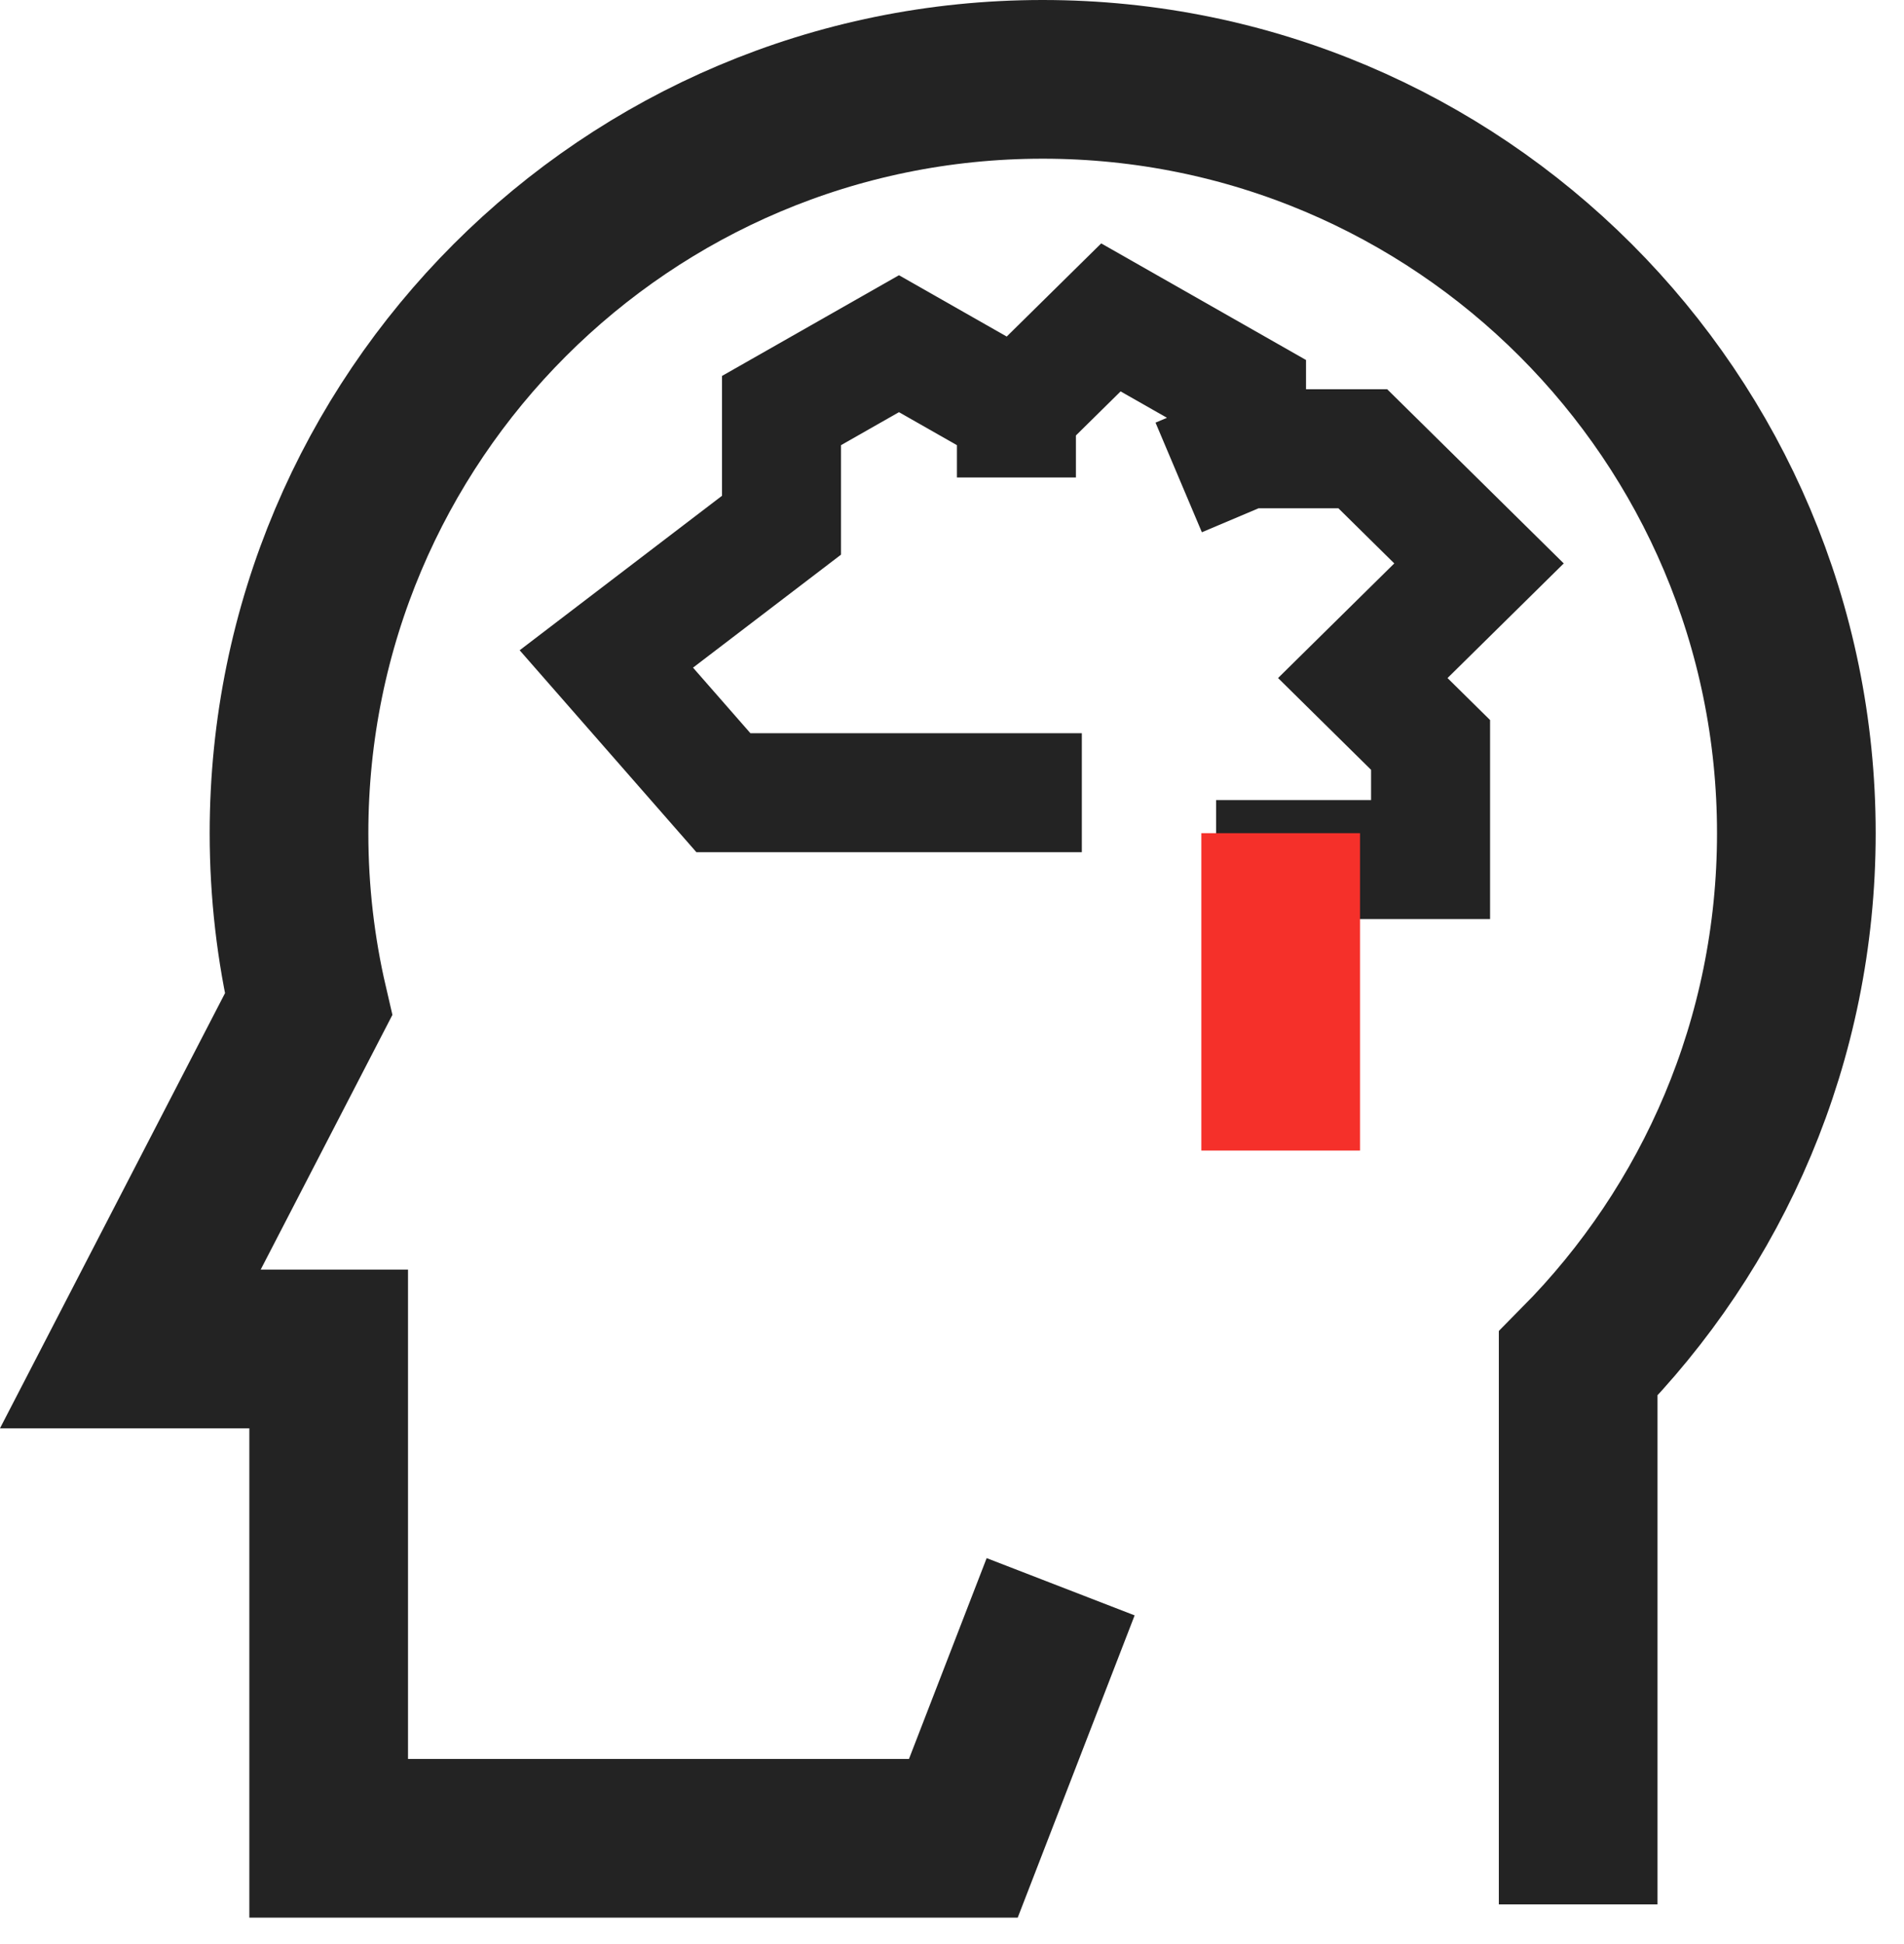
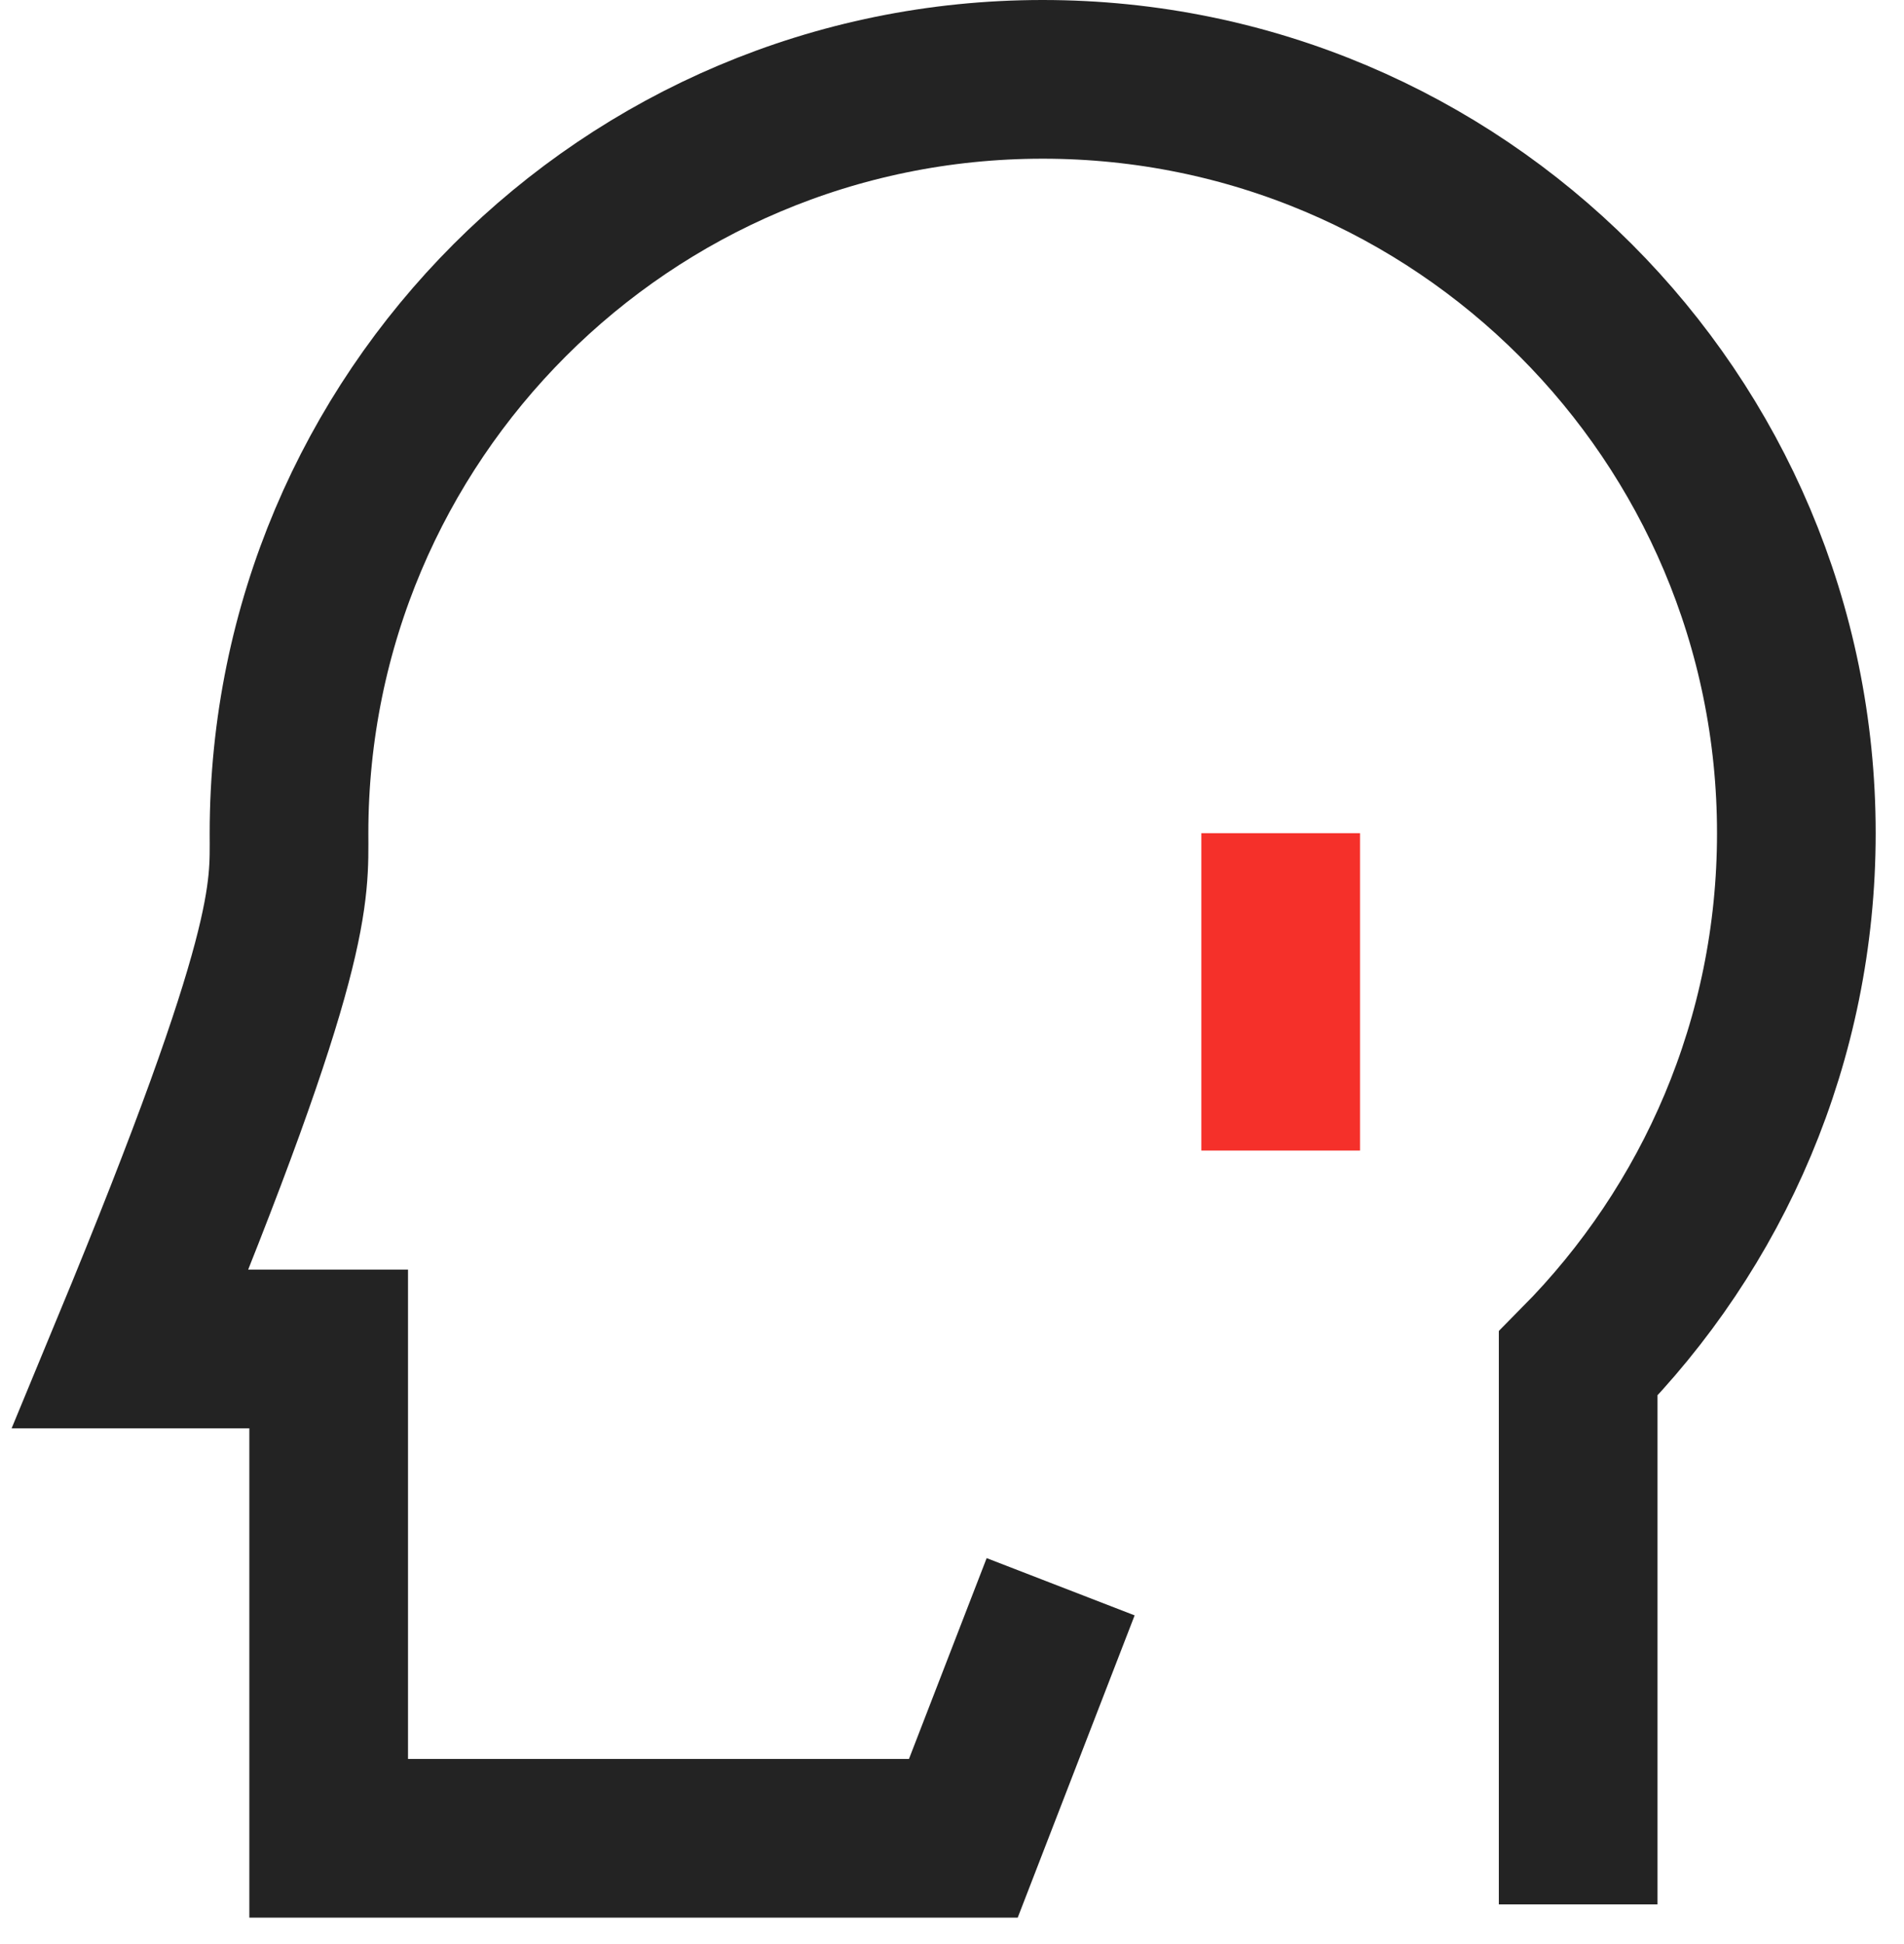
<svg xmlns="http://www.w3.org/2000/svg" width="48" height="49" viewBox="0 0 48 49" fill="none">
-   <path d="M26.739 39.994L24.286 46.334H8.286V34H3.286L7.778 25.315C7.456 23.929 7.286 22.484 7.286 21C7.286 10.507 15.793 2 26.286 2C36.78 2 45.286 10.507 45.286 21C45.286 26.214 43.186 30.936 39.786 34.369V48" stroke="#232323" stroke-width="4" />
-   <path d="M27.273 19.98H18.237L15.286 16.609L19.702 13.238V10.348L22.663 8.663L25.624 10.348M25.624 10.348V12.034M25.624 10.348L28.006 8L31.425 9.946V11.311M31.425 11.311L29.715 12.034M31.425 11.311H34.356L37.286 14.201L34.356 17.09L36.065 18.776V21.666H32.158V26" stroke="#232323" stroke-width="3" />
+   <path d="M26.739 39.994L24.286 46.334H8.286V34H3.286C7.456 23.929 7.286 22.484 7.286 21C7.286 10.507 15.793 2 26.286 2C36.78 2 45.286 10.507 45.286 21C45.286 26.214 43.186 30.936 39.786 34.369V48" stroke="#232323" stroke-width="4" />
  <rect x="30.286" y="21" width="4" height="8" fill="#F5302A" />
</svg>